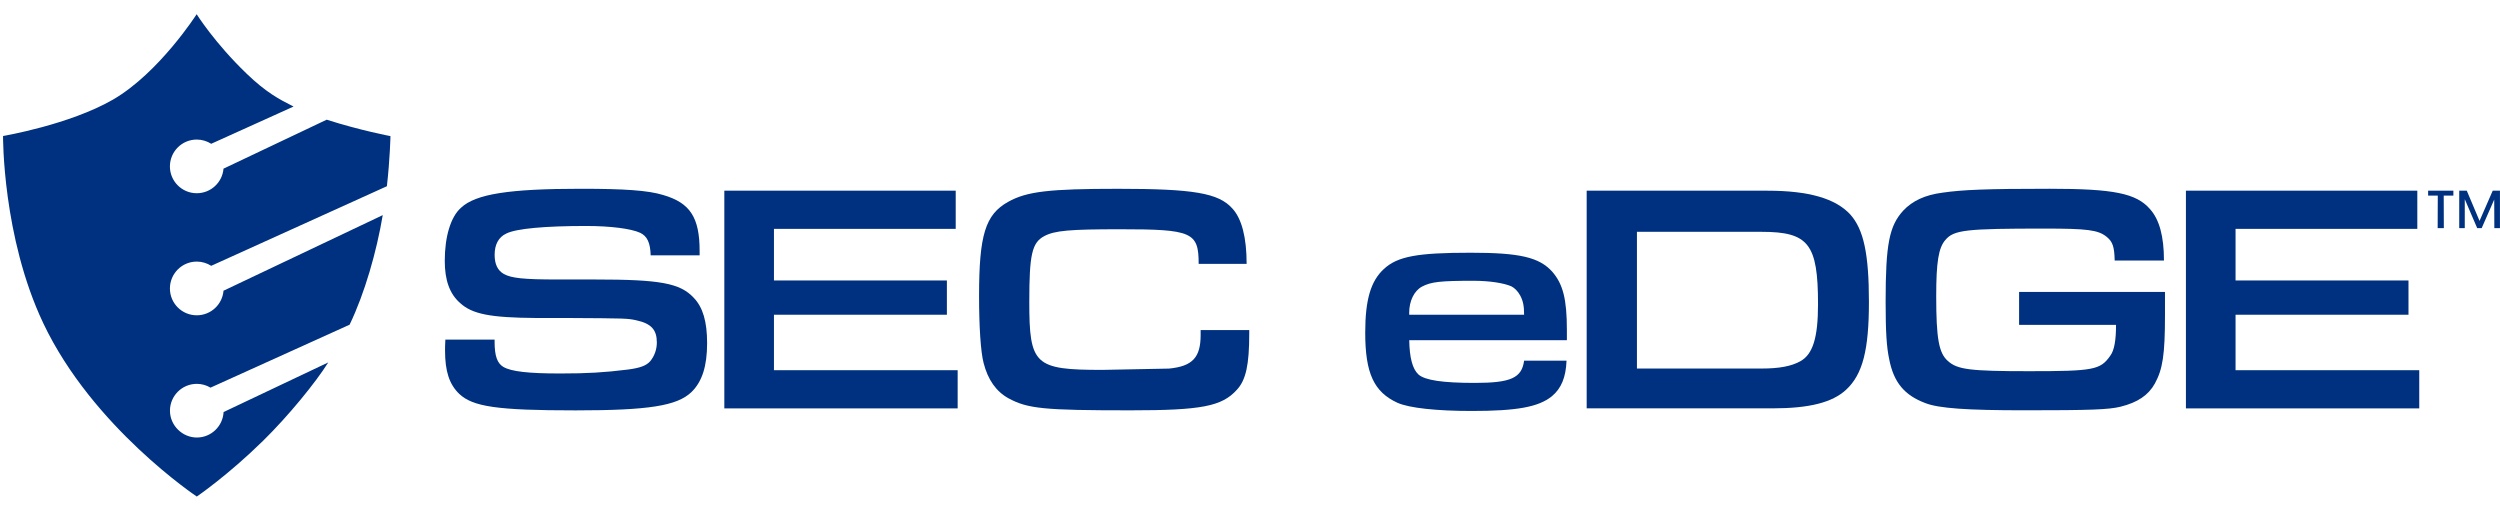
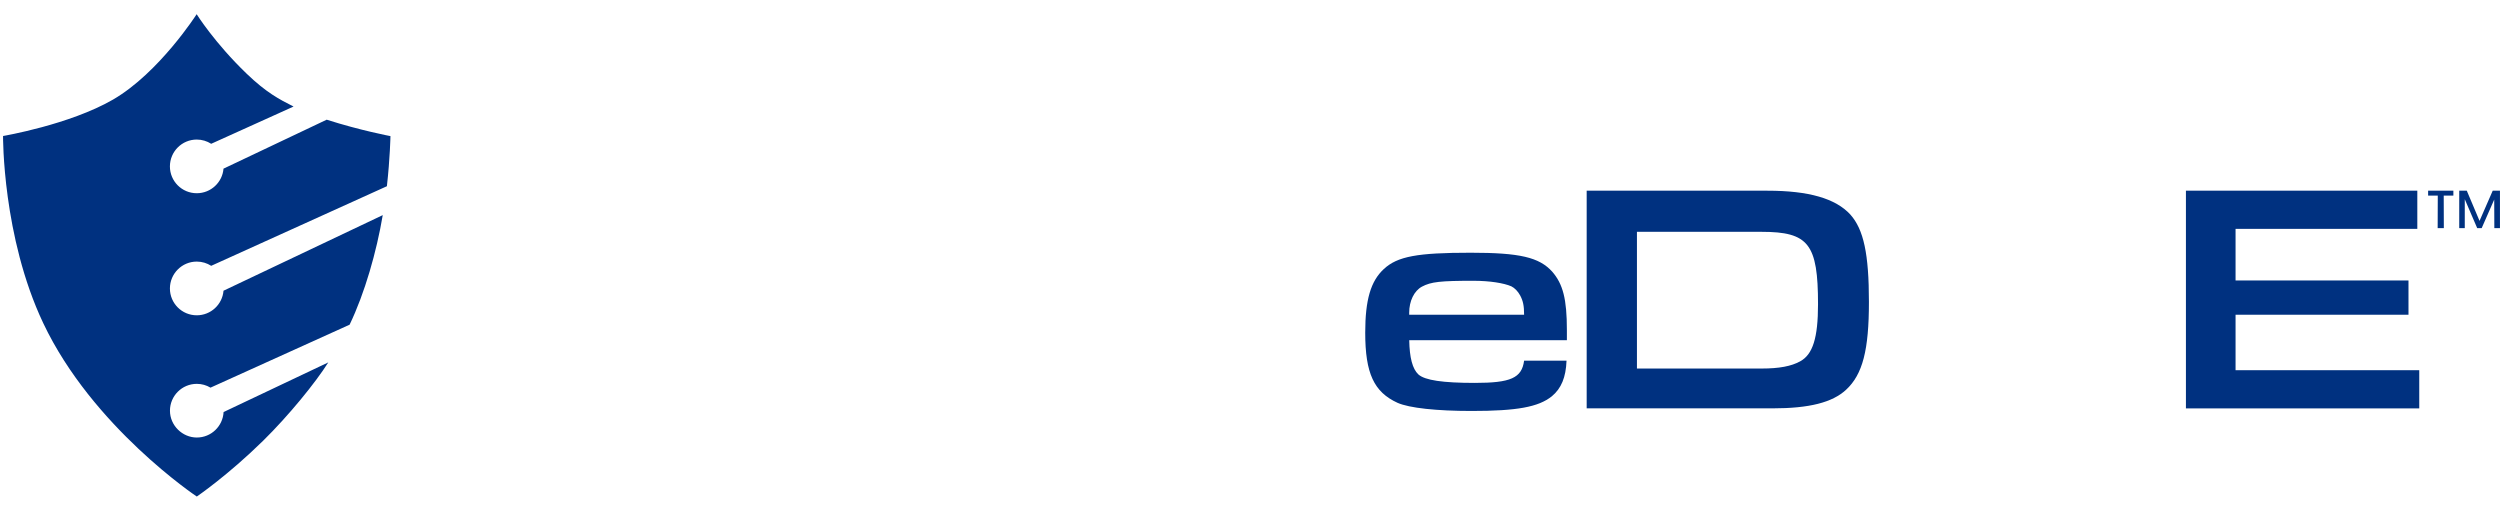
<svg xmlns="http://www.w3.org/2000/svg" id="Layer_1" viewBox="0 0 631.62 129">
  <defs>
    <style>.cls-1{fill:#003180;stroke-width:0px;}</style>
  </defs>
  <path class="cls-1" d="m56.49,104.11c-.19,3.58-3.14,6.43-6.77,6.43s-6.78-3.04-6.78-6.78,3.04-6.78,6.78-6.78c1.27,0,2.45.35,3.46.96,0,0,34.28-15.52,35.15-15.91,3.82-7.94,6.81-18.41,8.37-27.68l-40.23,19.1c-.29,3.48-3.2,6.21-6.76,6.21-3.75,0-6.78-3.04-6.78-6.78s3.04-6.79,6.78-6.79c1.35,0,2.6.4,3.65,1.07l44.39-20.11c.79-7.02.9-12.66.9-12.66,0,0-7.61-1.43-16.11-4.15l-26.07,12.37c-.29,3.48-3.2,6.21-6.76,6.21-3.75,0-6.78-3.04-6.78-6.78s3.04-6.78,6.78-6.78c1.35,0,2.6.4,3.65,1.07l20.81-9.41c-3.72-1.88-6.92-3.57-11.82-8.27-8.14-7.82-12.66-15.06-12.66-15.06,0,0-9.47,14.8-21.11,21.56C17.59,31.51.77,34.36.77,34.36c0,0-.19,25.43,10.15,47.27,12.42,26.25,38.8,43.82,38.8,43.82,0,0,7.83-5.33,16.75-14.09,6.41-6.29,13.28-14.72,16.47-19.8l-26.45,12.54Z" />
-   <path class="cls-1" d="m124.96,85.78v.58c0,3.55.66,5.44,2.23,6.35,1.98,1.15,6.27,1.65,14.35,1.65,6.84,0,11.13-.25,17.07-.99,3.13-.41,4.7-.99,5.69-2.14,1.07-1.32,1.65-2.97,1.65-4.7,0-3.22-1.4-4.78-5.19-5.61-2.31-.49-2.39-.49-17.4-.58h-7.91c-11.62-.08-16.16-.99-19.21-3.79-2.64-2.31-3.87-5.77-3.87-10.64,0-6.1,1.48-11.13,4.12-13.44,3.71-3.46,12.12-4.78,30.26-4.78,11.05,0,16.98.41,20.78,1.57,6.84,1.98,9.23,5.69,9.23,14.18v1.07h-12.37c-.08-3.22-.91-4.86-2.64-5.69-2.31-1.07-7.58-1.73-13.69-1.73-10.39,0-17.64.66-20.12,1.9-1.98.91-2.97,2.8-2.97,5.36,0,2.39.74,3.96,2.31,4.86,1.9,1.07,5.03,1.4,13.69,1.4h9.32c16.49,0,21.52.91,24.98,4.62,2.31,2.39,3.38,6.02,3.38,11.46,0,5.77-1.24,9.73-3.96,12.37-3.63,3.46-10.72,4.62-29.27,4.62-19.79,0-25.97-.91-29.43-4.2-2.47-2.39-3.55-5.69-3.55-10.88,0-.49,0-1.73.08-2.8h12.45Z" />
-   <path class="cls-1" d="m183.01,48.18h58.45v9.65h-45.92v13.03h43.69v8.66h-43.69v14.01h46.41v9.65h-58.95v-54.99Z" />
-   <path class="cls-1" d="m315.62,83.39v.91c0,7.83-.83,11.71-3.13,14.18-3.79,4.2-8.98,5.19-26.88,5.19-21.93,0-25.97-.41-30.83-3.05-3.13-1.73-5.19-4.7-6.27-8.9-.74-2.8-1.15-9.23-1.15-16.98,0-15.33,1.57-20.53,7.34-23.74,4.7-2.64,10.39-3.3,27.78-3.3,19.04,0,25.39,1.07,28.85,4.95,2.39,2.56,3.63,7.34,3.63,14.01h-12.12c0-8-1.65-8.74-19.79-8.74-12.86,0-16.57.33-19.21,1.73-3.13,1.65-3.79,4.7-3.79,16.57,0,15.99,1.32,17.23,18.47,17.23l16.82-.33c5.94-.58,8-2.8,8-8.49v-1.24h12.28Z" />
  <path class="cls-1" d="m356.04,85.94c.08,4.45.82,7.26,2.31,8.66,1.65,1.48,6.18,2.14,14.26,2.14,9.07,0,11.87-1.24,12.45-5.61h10.72c-.16,4.2-1.32,7.01-3.71,8.99-3.38,2.72-8.82,3.71-20.28,3.71-8.82,0-15.75-.74-18.71-2.06-5.94-2.72-8.16-7.42-8.16-17.72,0-8.33,1.4-13.03,4.7-16.08,3.46-3.21,8.49-4.12,21.93-4.12,12.45,0,17.31,1.15,20.61,4.78,2.72,3.13,3.71,6.92,3.71,14.76v2.56h-39.82Zm29.02-6.43c0-2.23-.25-3.46-.99-4.86-.58-1.07-1.4-1.9-2.23-2.31-1.9-.83-5.52-1.4-9.56-1.4-8.33,0-10.72.25-13.03,1.48-1.98,1.07-3.22,3.63-3.22,6.6v.49h29.02Z" />
  <path class="cls-1" d="m400.87,48.18h45.67c10.47,0,17.23,1.98,20.94,6.02,3.38,3.79,4.7,9.98,4.7,22.09s-1.57,18.3-5.77,22.18c-3.46,3.22-9.32,4.7-18.55,4.7h-46.99v-54.99Zm44.19,44.93c4.45,0,7.5-.58,9.73-1.81,3.21-1.73,4.53-5.94,4.53-14.43,0-15.25-2.39-18.3-14.26-18.3h-31.49v34.54h31.49Z" />
-   <path class="cls-1" d="m546.98,73.74v5.85c0,10.06-.58,13.69-2.56,17.31-1.65,2.97-4.37,4.78-8.66,5.85-2.97.74-7.67.91-24.24.91-14.59,0-21.68-.49-25.06-1.81-5.28-1.98-8-5.19-9.15-11.05-.66-3.13-.91-6.76-.91-14.59,0-14.51.91-19.13,4.45-23,2.31-2.47,5.52-3.96,9.89-4.53,5.11-.74,10.97-.99,27.12-.99s21.85,1.15,25.31,5.11c2.39,2.64,3.55,6.92,3.55,13.03h-12.45c-.08-3.46-.49-4.78-2.06-6.02-2.14-1.73-4.95-2.06-15.66-2.06-19.87,0-22.92.33-25.06,2.88-1.73,1.98-2.31,5.61-2.31,14.18,0,10.72.66,14.43,2.97,16.41,2.39,2.14,5.52,2.56,20.45,2.56,16.32,0,18.05-.33,20.53-3.87,1.07-1.4,1.48-4.04,1.48-7.83h-24.49v-8.33h36.85Z" />
  <path class="cls-1" d="m552.28,48.18h58.45v9.65h-45.92v13.03h43.69v8.66h-43.69v14.01h46.41v9.65h-58.95v-54.99Z" />
  <path class="cls-1" d="m613.45,48.18h6.39v1.24h-2.44l.03,8.22h-1.56l.03-8.22h-2.44v-1.24Zm18.16,0v9.46h-1.42l-.03-7.23-3.17,7.23h-1.13l-3.14-7.31v7.31h-1.4v-9.46h1.91l3.22,7.63,3.33-7.63h1.82Z" />
</svg>